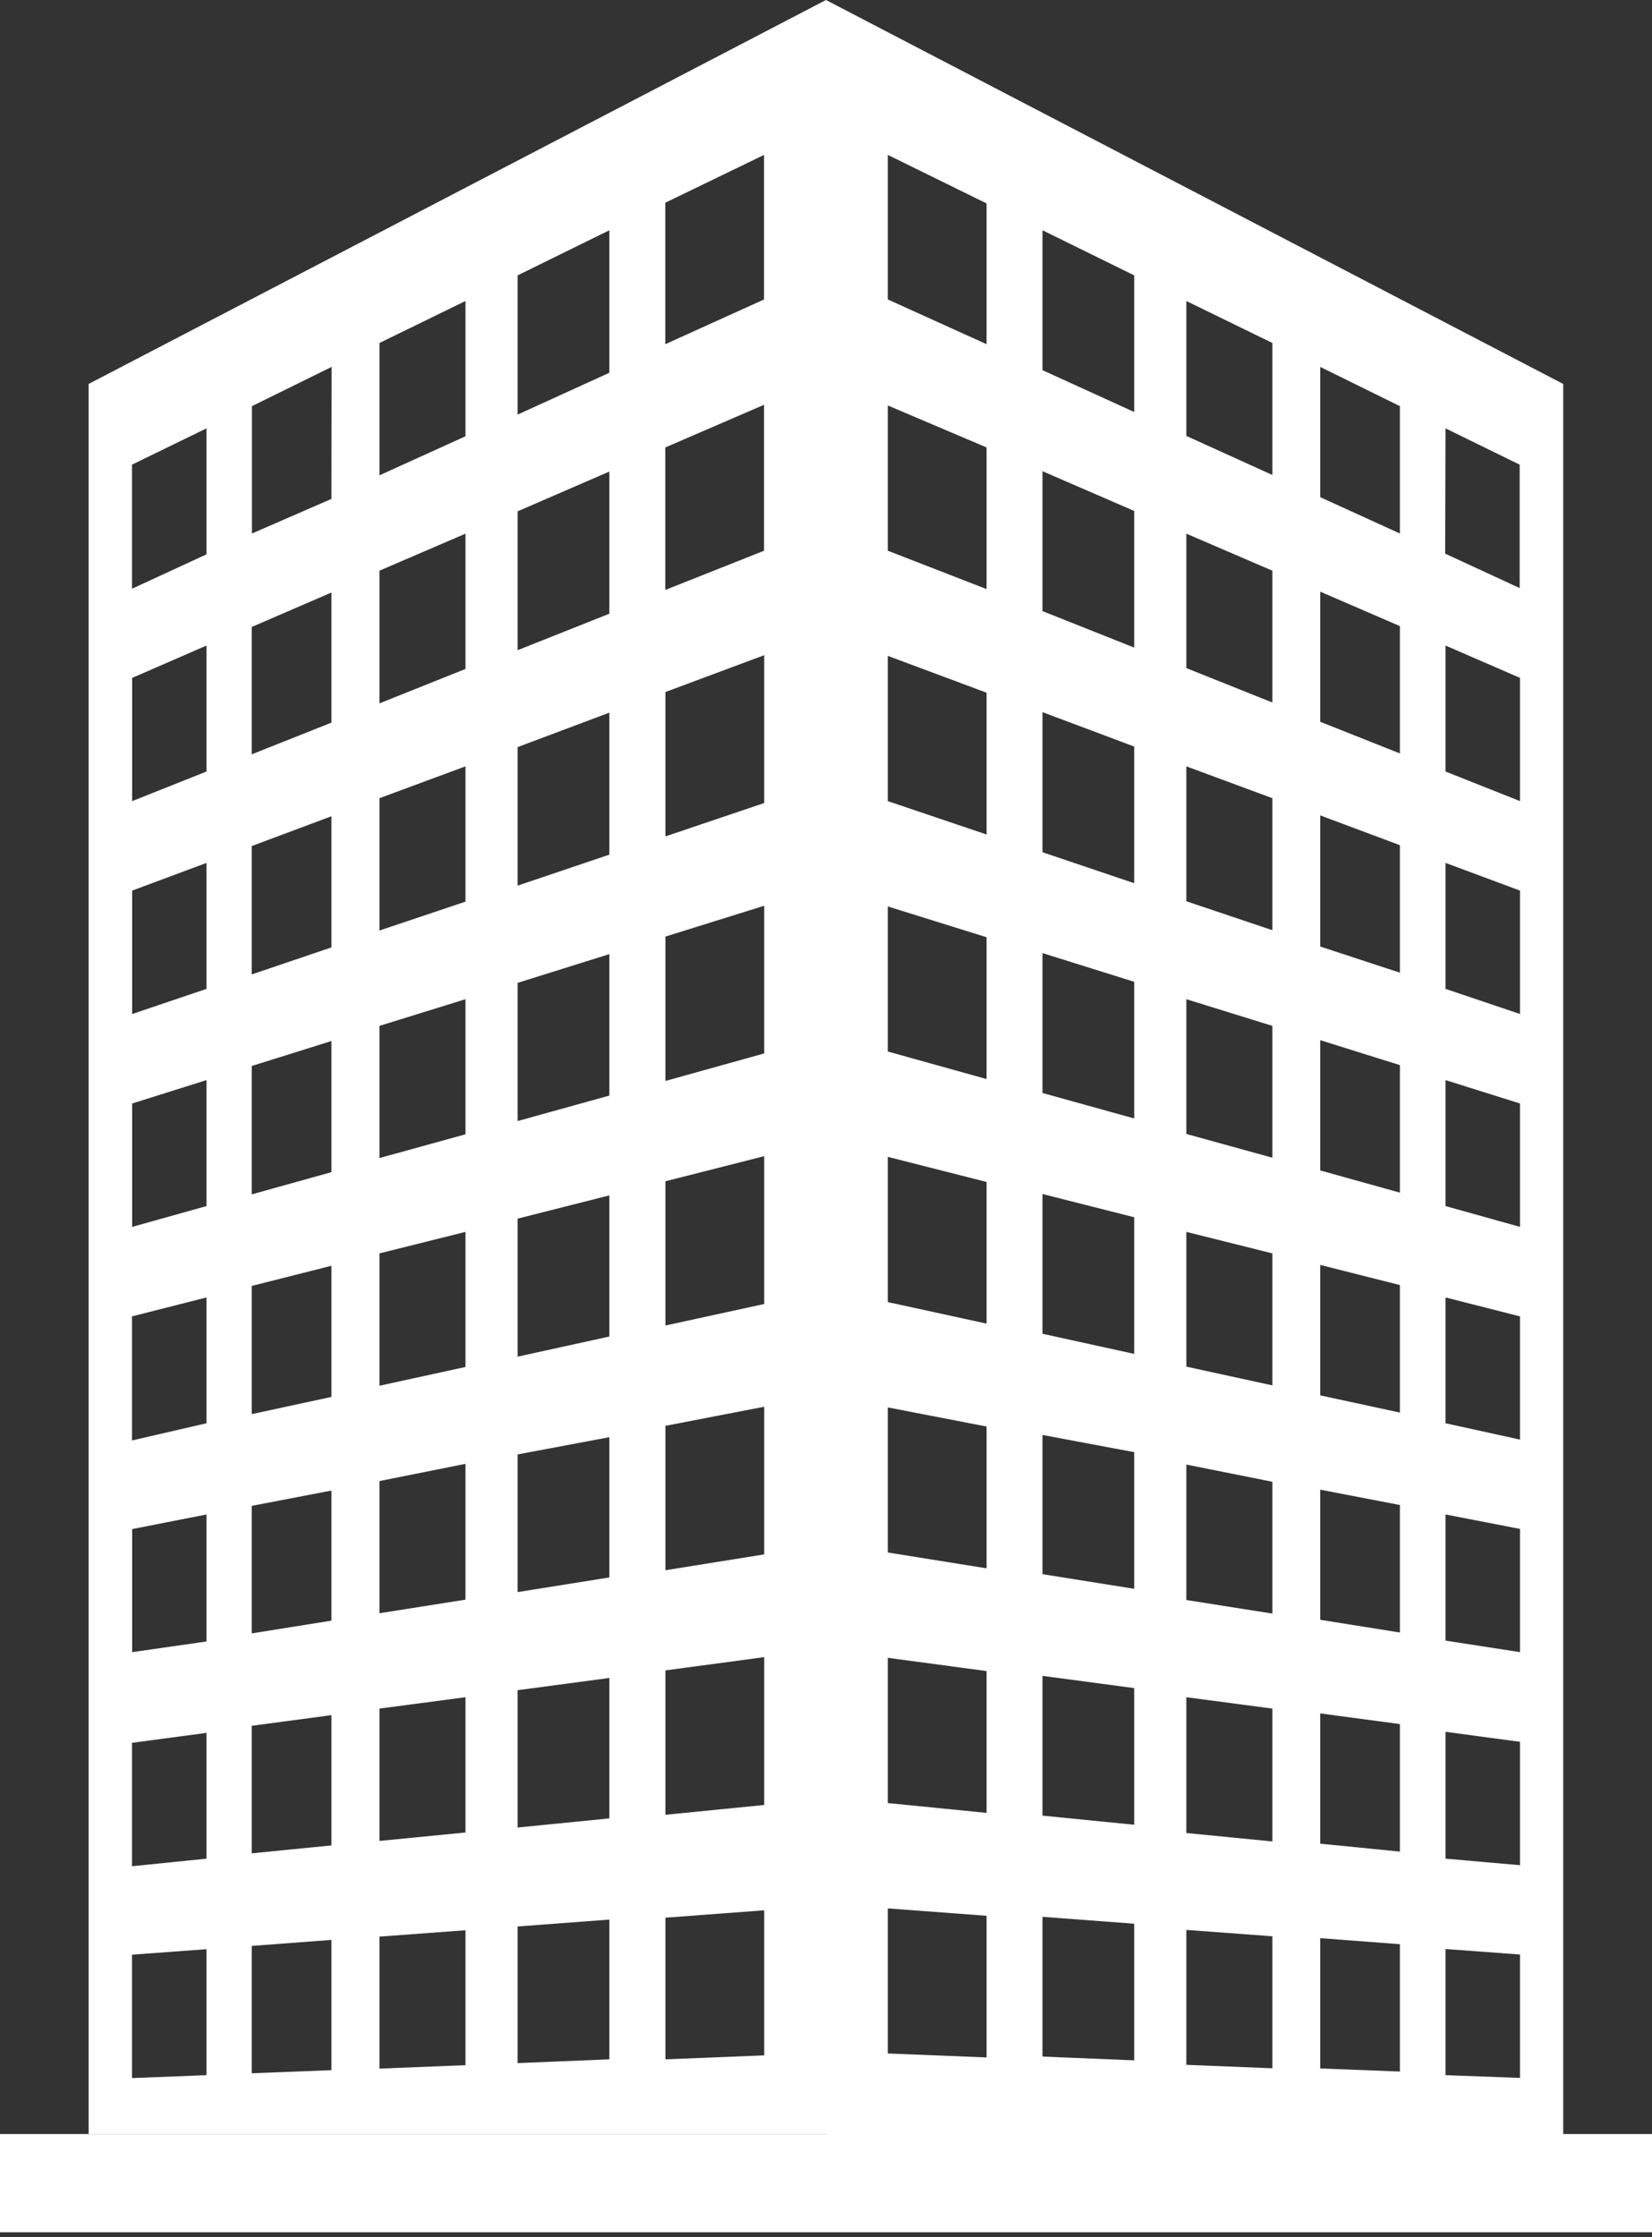
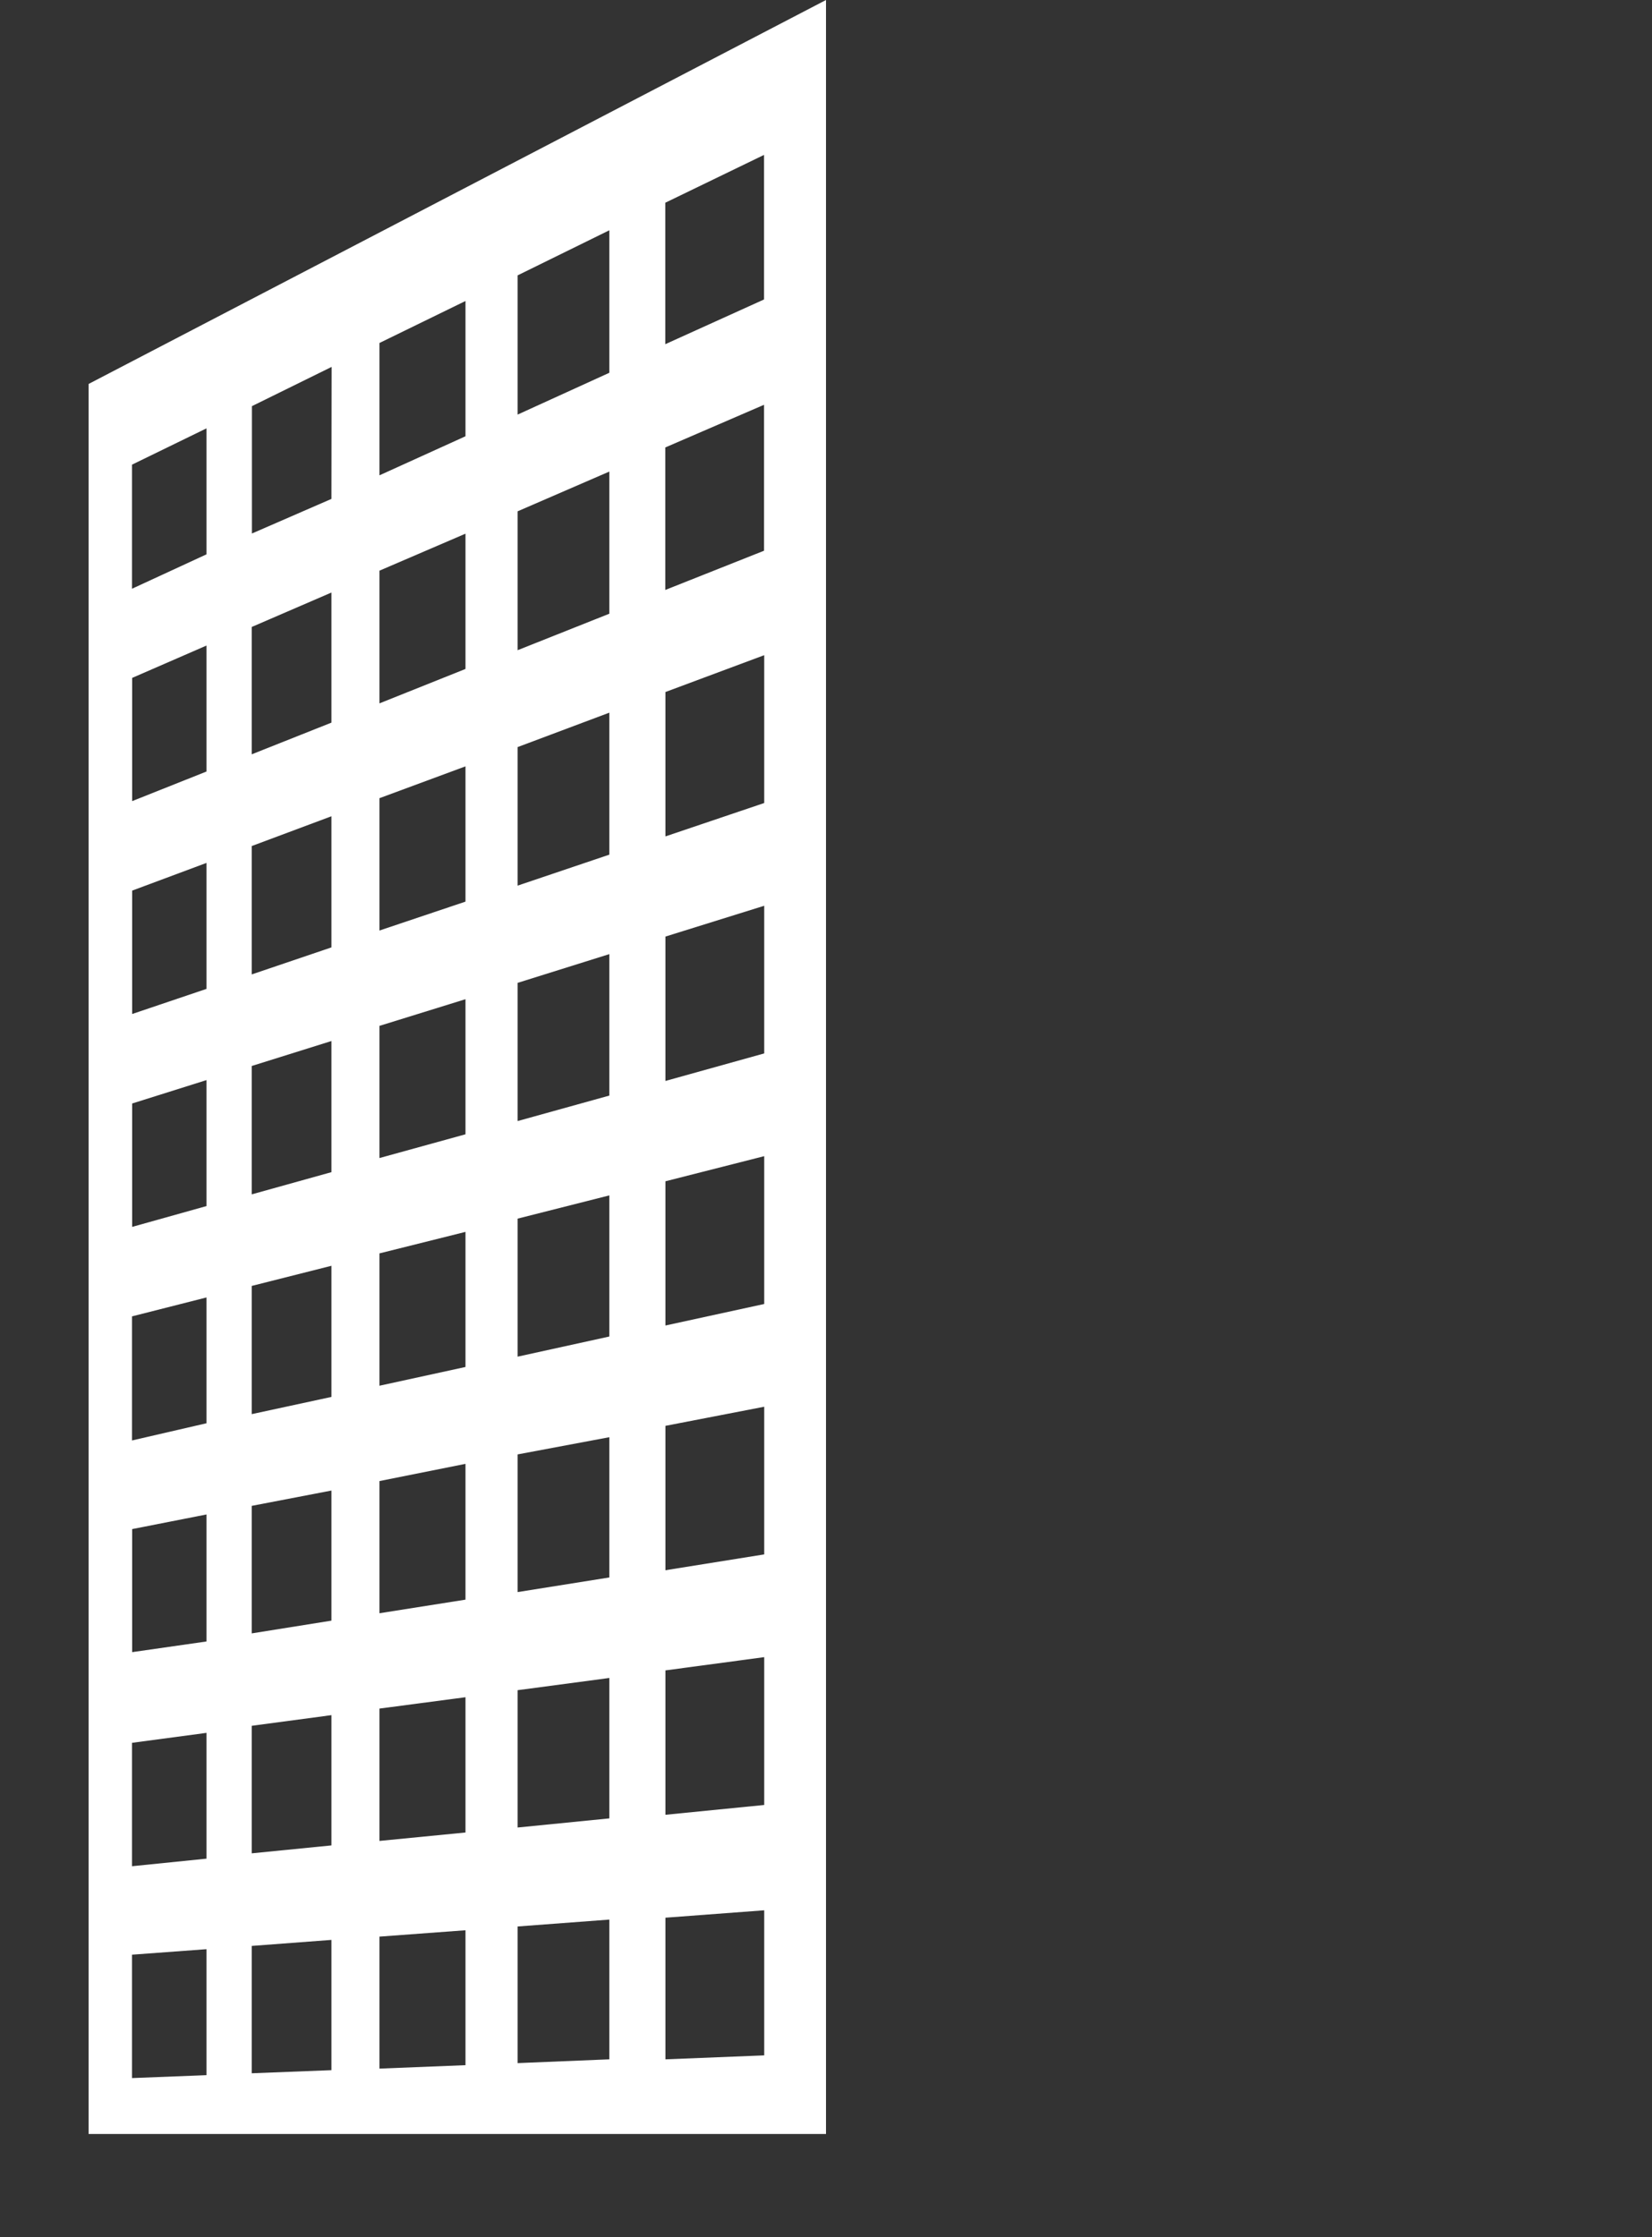
<svg xmlns="http://www.w3.org/2000/svg" width="96" height="130" version="1.1" viewBox="0 0 96 130">
  <rect x="0" y="0" width="96" height="130" fill="#333333" stroke="none" />
  <g transform="scale(1)">
    <path fill="#FFF" d="M48,0l-42.85,22.31v101.69h42.85Zm-36,120.58l-4.33,0.17v-7.17l4.33,-0.32Zm0,-12.58l-4.33,0.44v-7.17l4.33,-0.58Zm0,-12.62l-4.32,0.62v-7.15l4.32,-0.85Zm0,-12.68l-4.33,1v-7.21l4.33,-1.1Zm0,-12.62l-4.32,1.21v-7.17l4.32,-1.36Zm0,-12.62l-4.32,1.46v-7.17l4.32,-1.61Zm0,-12.63l-4.32,1.72v-7.16l4.32,-1.88Zm0,-12.62l-4.33,2v-7.21l4.33,-2.11Zm7.26,88.08l-4.63,0.18v-7.4l4.63,-0.35Zm0,-13.06l-4.63,0.46v-7.41l4.63,-0.62Zm0,-13.06l-4.63,0.74v-7.41l4.63,-0.89Zm0,-13l-4.63,1v-7.45l4.63,-1.17Zm0,-13.06l-4.63,1.29v-7.46l4.63,-1.45Zm0,-13.06l-4.63,1.57v-7.46l4.63,-1.73Zm0,-13.06l-4.63,1.84v-7.4l4.63,-2Zm0,-13l-4.62,2.01v-7.4l4.63,-2.28Zm7.79,91.01l-5,0.2v-7.67l5,-0.37Zm0,-13.52l-5,0.49v-7.69l5,-0.66Zm0,-13.53l-5,0.79v-7.68l5,-1Zm0,-13.52l-5,1.09v-7.69l5,-1.25Zm0,-13.52l-5,1.38v-7.68l5,-1.55Zm0,-13.52l-5,1.68v-7.69l5,-1.85Zm0,-13.52l-5,2v-7.71l5,-2.15Zm0,-13.52l-5,2.27v-7.69l5,-2.44Zm8.36,94.31l-5.33,0.22v-7.94l5.33,-0.4Zm0,-14l-5.33,0.53v-7.98l5.33,-0.71Zm0,-14l-5.33,0.85v-8l5.33,-1Zm0,-14l-5.33,1.17v-8.02l5.33,-1.35Zm0,-14l-5.33,1.48v-8.03l5.33,-1.67Zm0,-14l-5.33,1.8v-8.05l5.33,-2Zm0,-14l-5.33,2.12v-8.07l5.33,-2.31Zm0,-14l-5.33,2.43v-8.09l5.33,-2.62Zm9,97.77l-5.74,0.23v-8.23l5.74,-0.43Zm0,-14.55l-5.74,0.57v-8.39l5.74,-0.77Zm0,-14.56l-5.74,0.92v-8.39l5.74,-1.11Zm0,-14.55l-5.74,1.25v-8.38l5.74,-1.46Zm0,-14.56l-5.74,1.6v-8.39l5.74,-1.79Zm0,-14.55l-5.74,1.94v-8.39l5.74,-2.14Zm-0.01,-14.66l-5.74,2.28v-8.28l5.74,-2.48Zm-5.74,-12v-8.22l5.74,-2.78v8.4Z" />
-     <path fill="#FFF" d="M90.84,124v-101.69l-42.84,-22.31v124h-48v5.71h96v-5.71Zm-6.84,-99.11l4.31,2.11v7.17l-4.33,-2Zm0,12.62l4.33,1.88v7.16l-4.33,-1.72Zm0,12.63l4.33,1.61v7.17l-4.33,-1.46Zm0,12.62l4.33,1.36v7.17l-4.33,-1.21Zm0,12.63l4.33,1.1v7.16l-4.33,-0.95Zm0,12.61l4.33,0.84v7.16l-4.33,-0.67Zm0,12.63l4.33,0.58v7.17l-4.33,-0.38Zm0,12.62l4.33,0.32v7.17l-4.33,-0.16Zm-7.28,-91.93l4.63,2.28v7.4l-4.63,-2.11Zm0,13.06l4.63,2v7.4l-4.63,-1.84Zm0,13l4.63,1.73v7.41l-4.63,-1.52Zm0,13.06l4.63,1.45v7.41l-4.63,-1.29Zm0,13.06l4.63,1.17v7.41l-4.63,-1Zm0,13.06l4.63,0.89v7.41l-4.63,-0.74Zm0,13l4.63,0.62v7.41l-4.63,-0.46Zm0,13.06l4.63,0.35v7.4l-4.63,-0.18Zm-7.78,-95.13l5,2.44v7.67l-5,-2.27Zm0,13.52l5,2.15v7.66l-5,-2Zm0,13.52l5,1.85v7.67l-5,-1.68Zm0,13.53l5,1.55v7.66l-5,-1.38Zm0,13.52l5,1.25v7.67l-5,-1.09Zm0,13.52l5,1v7.66l-5,-0.79Zm0,13.52l5,0.66v7.72l-5,-0.49Zm0,13.52l5,0.37v7.67l-5,-0.2Zm-8.36,-98.76l5.33,2.62v7.94l-5.33,-2.43Zm0,14l5.33,2.31v7.94l-5.33,-2.12Zm0,14l5.33,2v7.94l-5.33,-1.8Zm0,14l5.33,1.67v7.94l-5.33,-1.48Zm0,14l5.33,1.35v7.94l-5.33,-1.17Zm0,14l5.33,1v7.94l-5.33,-0.85Zm0,14l5.33,0.71v7.94l-5.33,-0.53Zm0,14l5.33,0.4v7.94l-5.33,-0.22Zm-8.99,-102.38l5.74,2.82v8.18l-5.74,-2.6Zm0,14.56l5.74,2.44v8.23l-5.74,-2.23Zm0,14.55l5.74,2.14v8.24l-5.74,-1.94Zm0,14.56l5.74,1.79v8.24l-5.74,-1.6Zm0,14.55l5.74,1.46v8.23l-5.74,-1.25Zm0,14.56l5.74,1.11v8.24l-5.74,-0.92Zm0,14.55l5.74,0.77v8.24l-5.74,-0.57Zm0,14.56l5.74,0.43v8.23l-5.74,-0.23Z" />
  </g>
</svg>